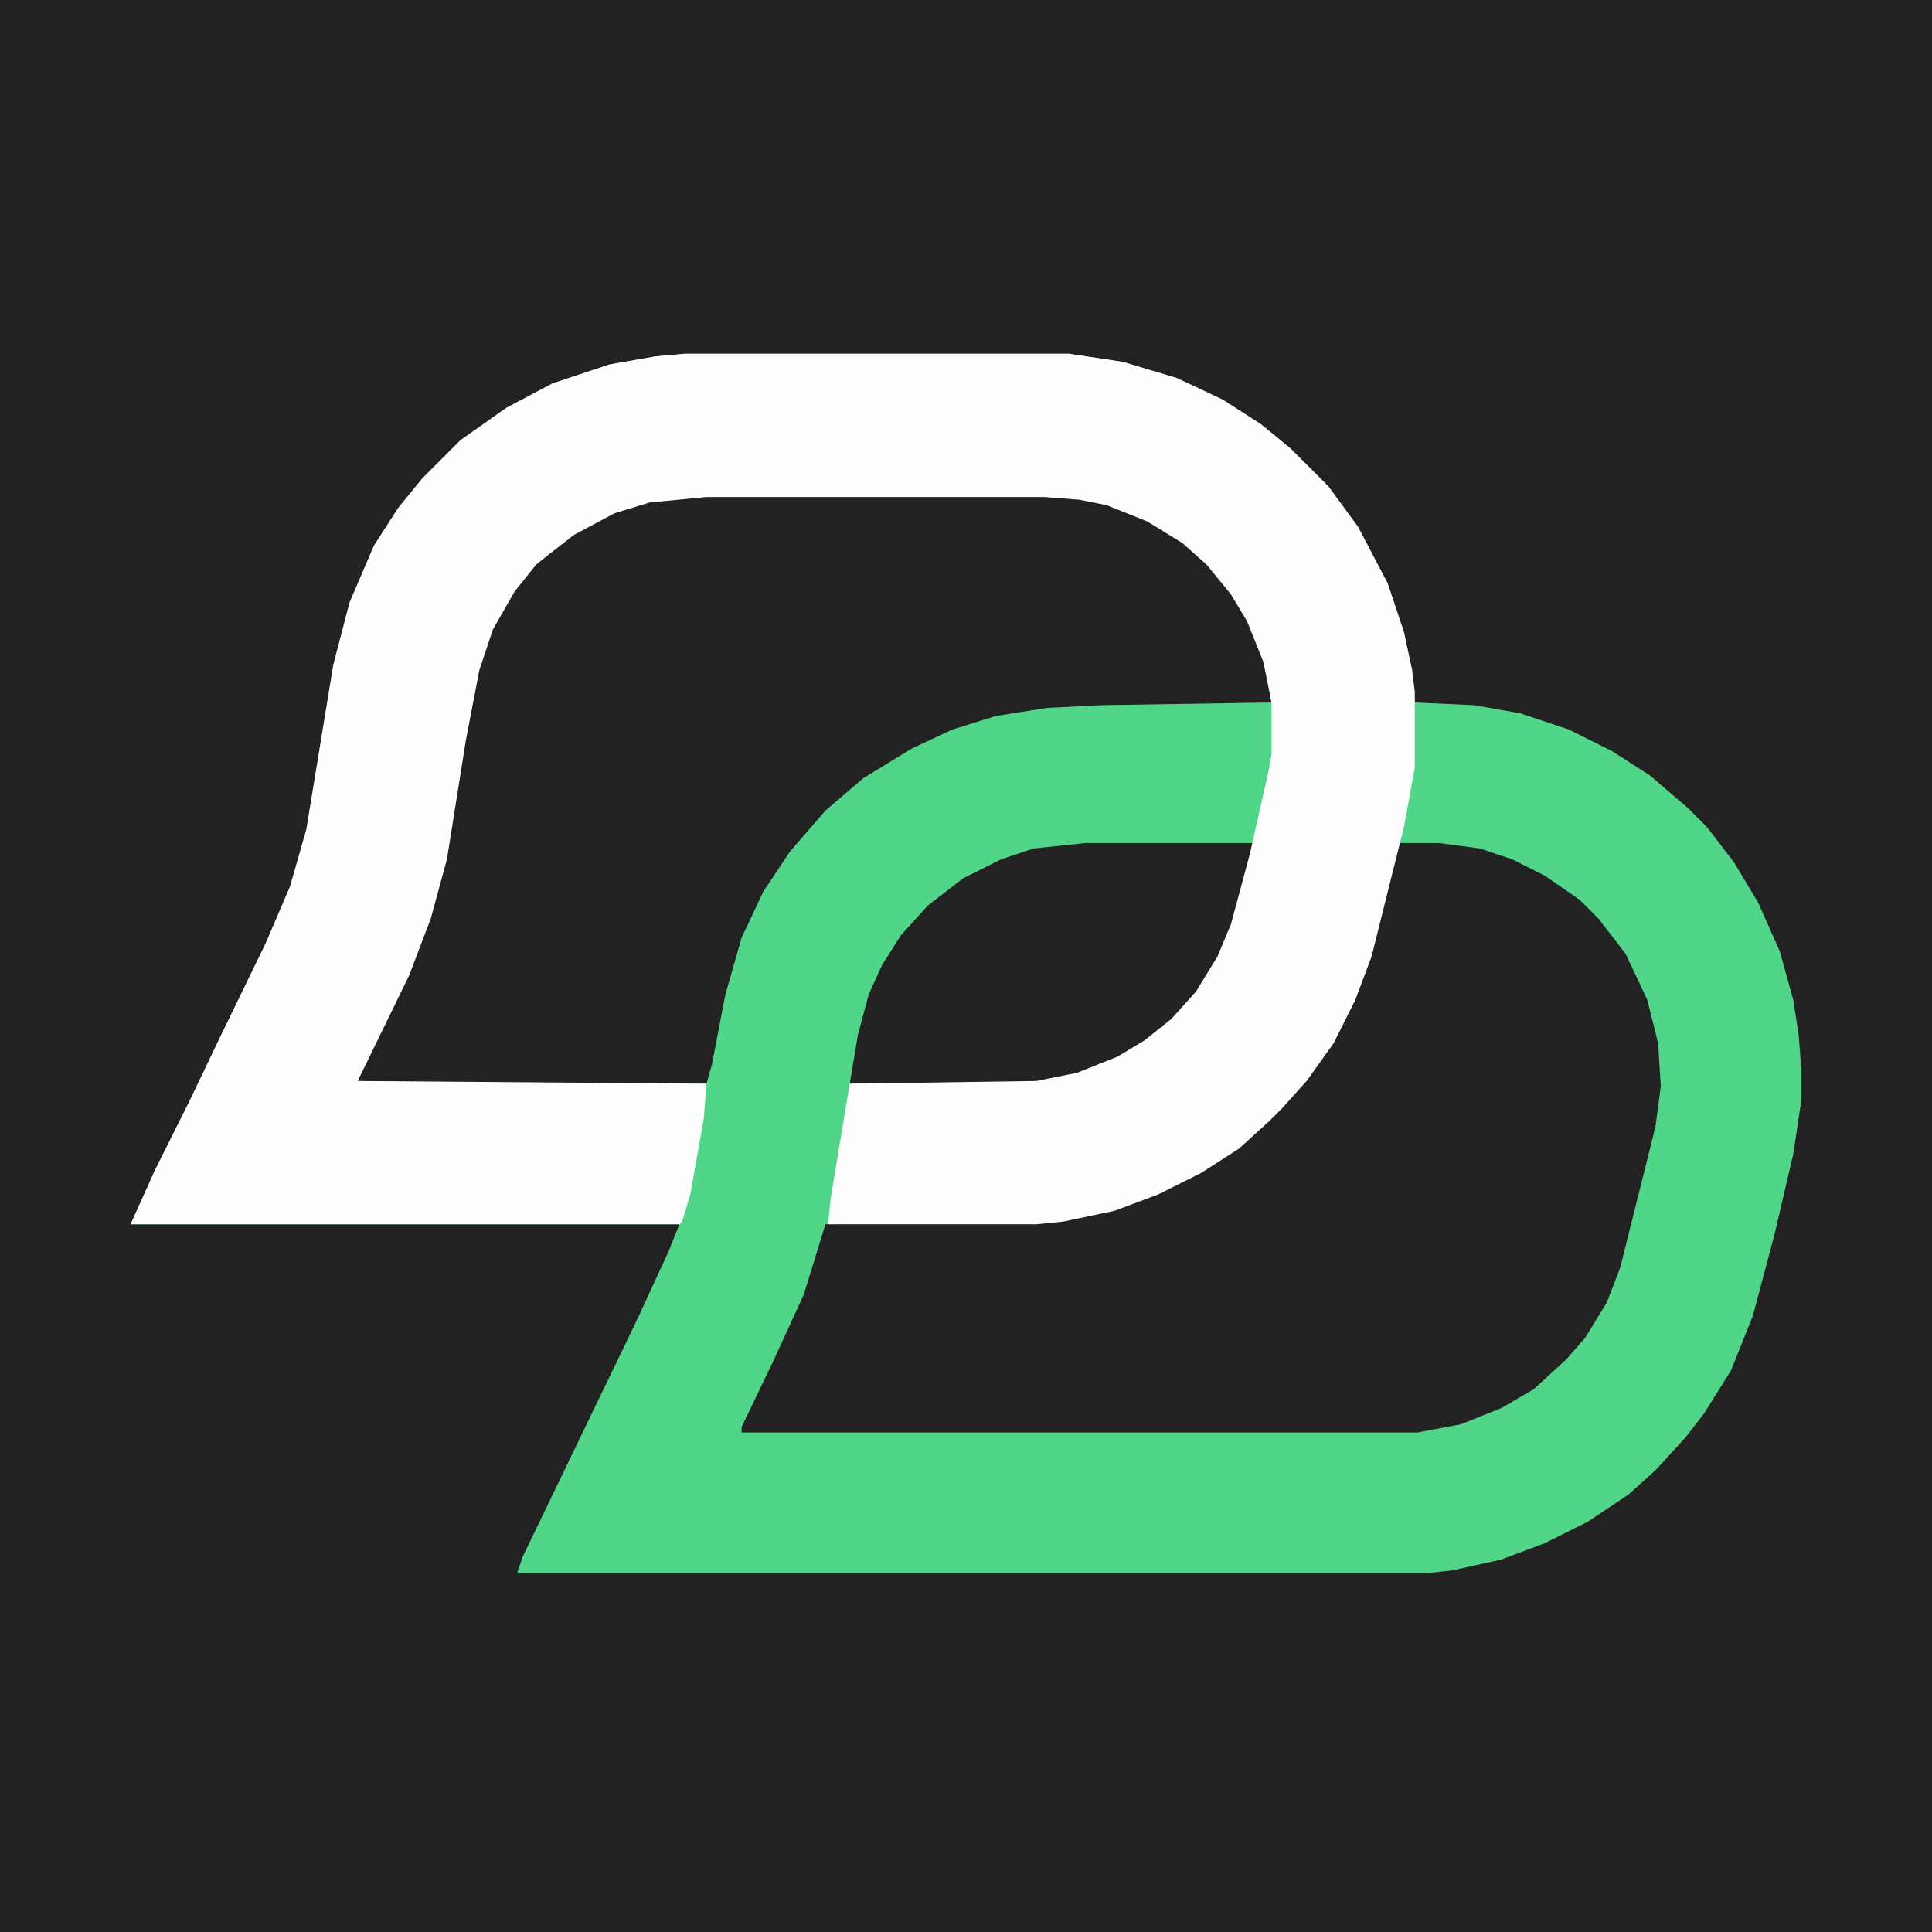
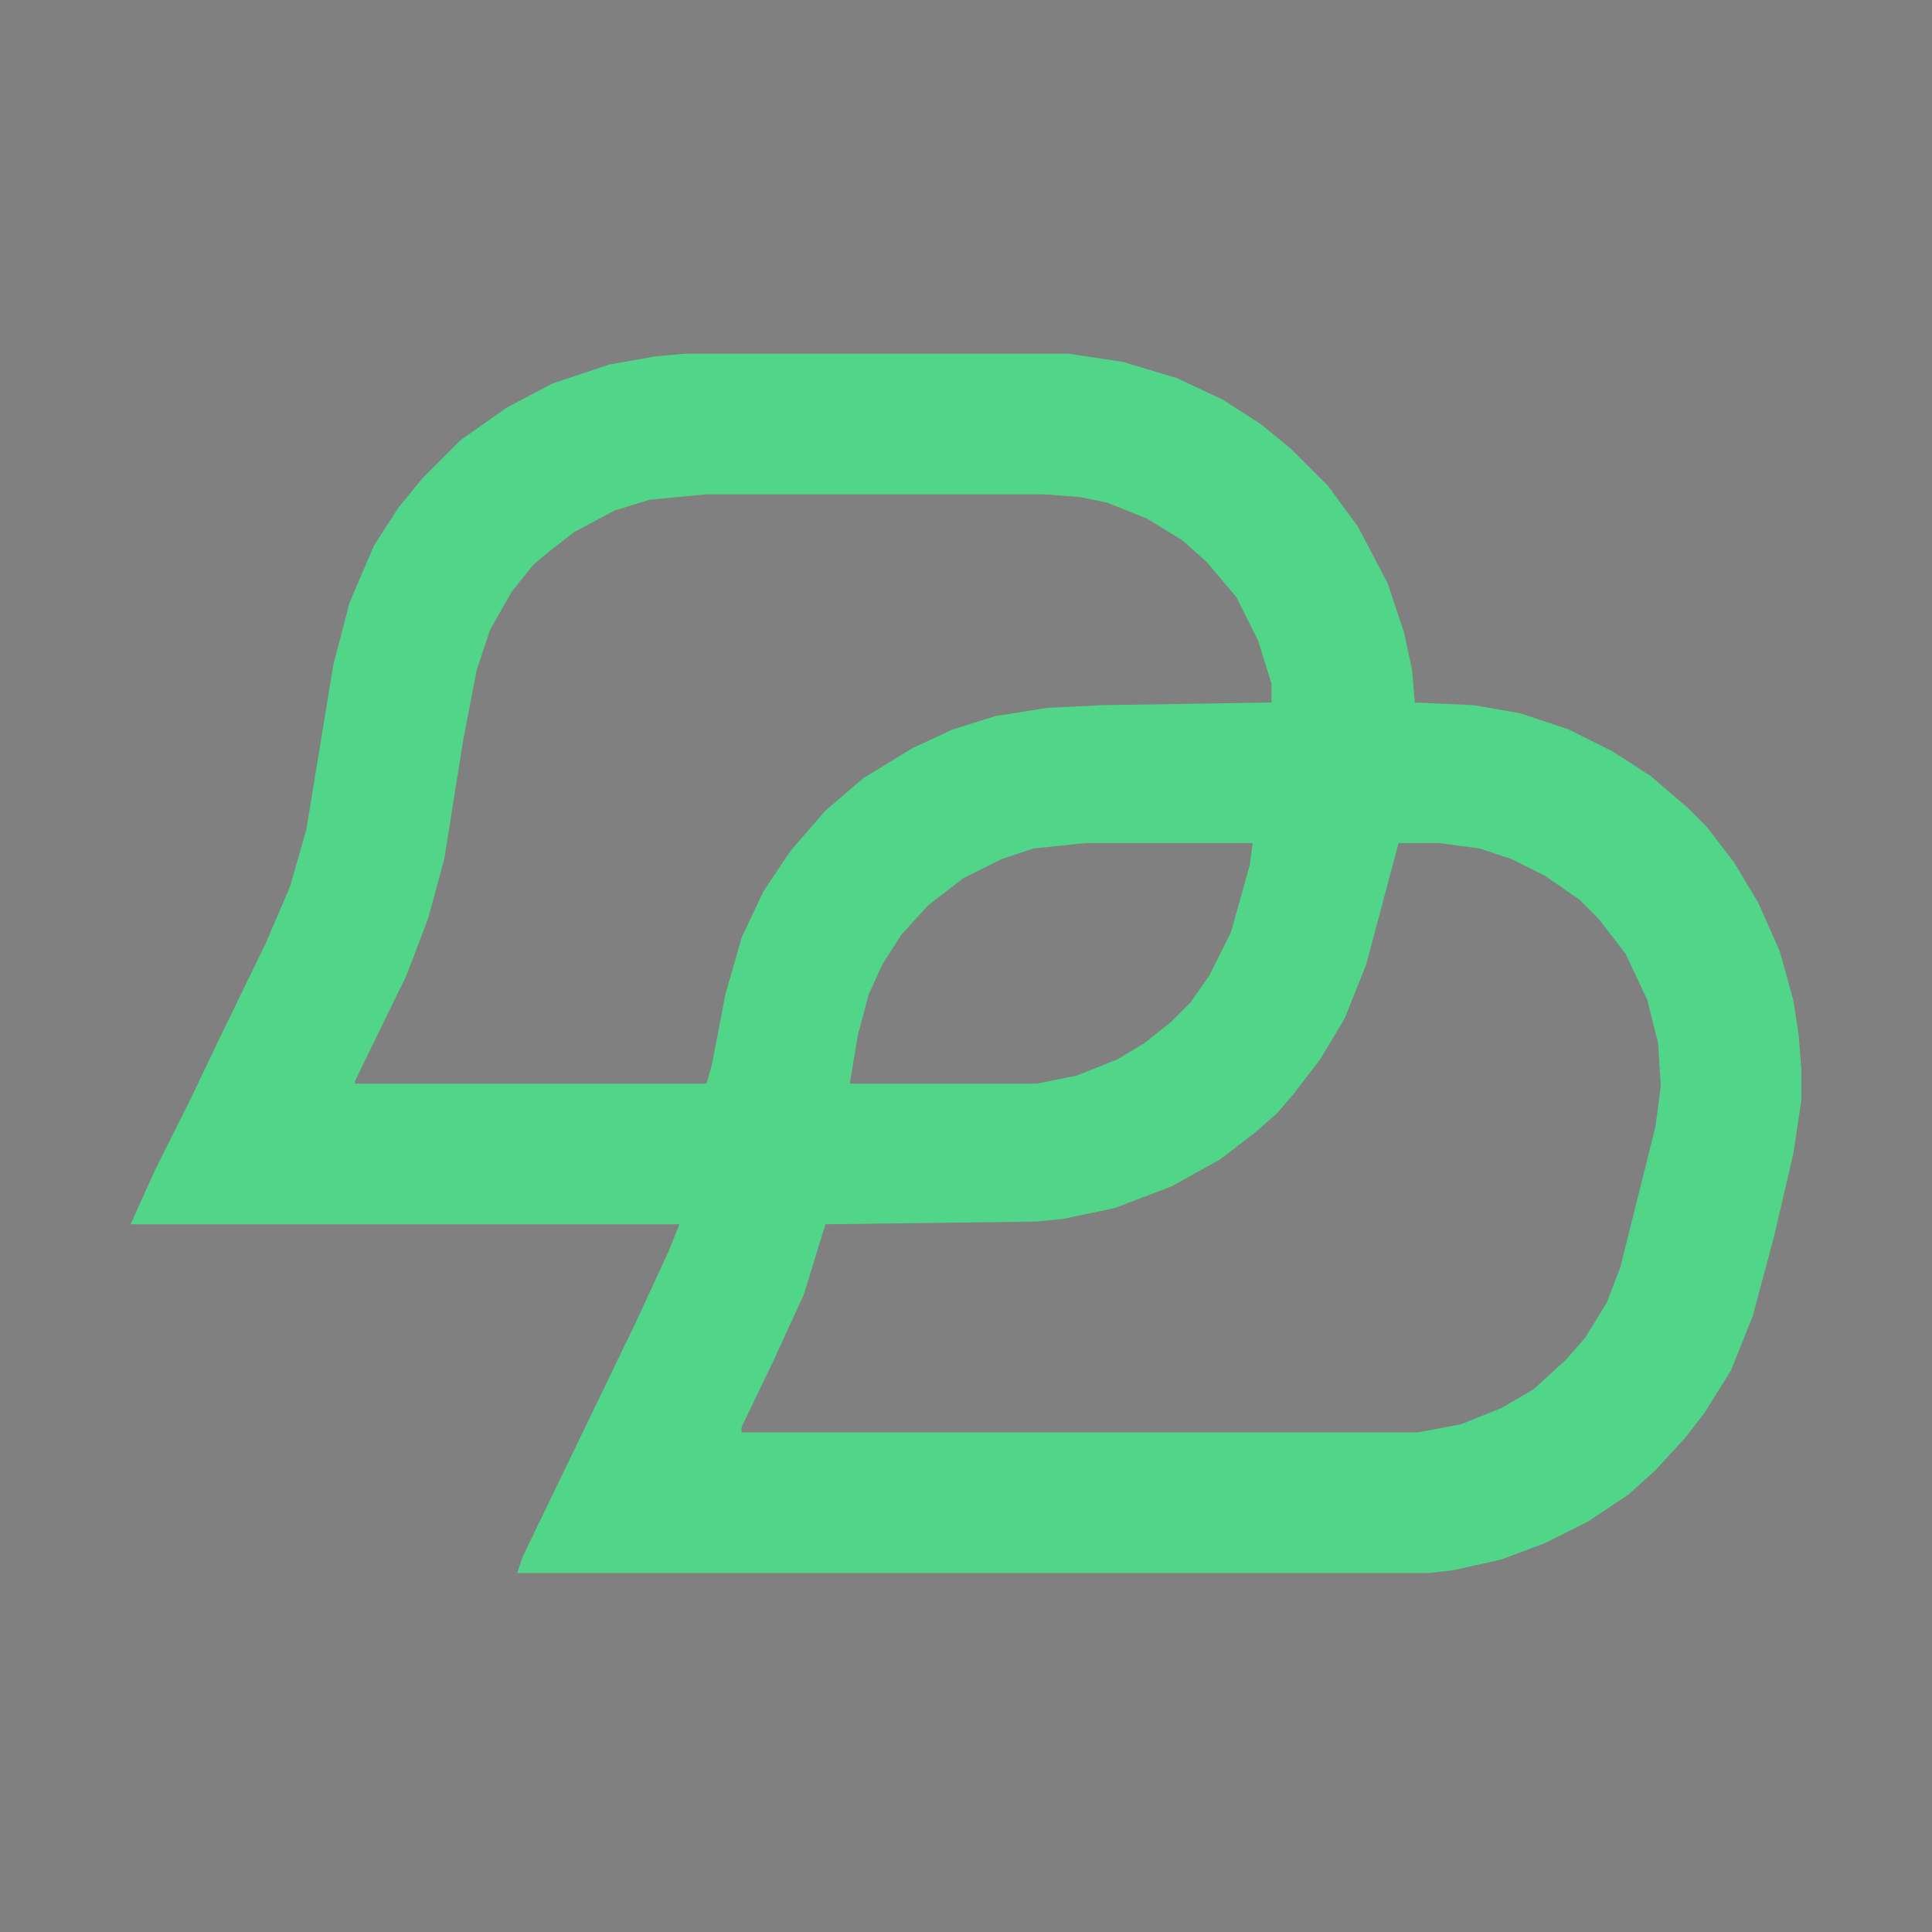
<svg xmlns="http://www.w3.org/2000/svg" width="355" height="355" viewBox="0 0 355 355" fill="none">
  <rect x="0" y="0" width="355" height="355" fill="#808080" stroke="none" />
  <g clip-path="url(#clip0_174_194)">
-     <path d="M355 0H0V355H355V0Z" fill="#222222" />
    <path d="M125.837 65H196.377L206.312 66.49L216.248 69.471L224.693 73.445L231.647 77.916L237.112 82.387L244.066 89.341L249.531 96.793L254.995 107.225L257.976 116.167L259.466 123.121L259.963 129.083L270.892 129.579L279.337 131.07L288.278 134.05L296.227 138.024L303.181 142.495L310.136 148.456L313.613 151.934L318.581 158.392L323.052 165.843L327.026 174.785L329.51 183.727L330.503 190.184L331 196.642V202.107L329.51 212.042L326.032 226.945L322.058 241.848L318.084 251.783L313.117 259.731L309.639 264.202L304.175 270.163L299.207 274.634L291.756 279.602L283.807 283.576L275.859 286.557L266.917 288.544L262.447 289.04H95.037L96.031 286.06L116.895 242.841L122.856 229.926L124.843 224.958H24L28.471 215.023L34.929 202.107L40.393 190.681L48.838 173.294L53.309 162.862L56.29 152.43L61.257 122.128L64.238 110.702L68.709 100.27L73.18 93.316L77.65 87.851L84.605 80.896L93.05 74.935L101.495 70.464L111.927 66.987L120.372 65.497L125.837 65ZM129.811 90.832L119.379 91.825L112.921 93.812L105.469 97.786L100.998 101.264L98.018 103.748L94.044 108.715L90.07 115.67L87.586 123.121L85.102 136.037L81.625 157.895L78.644 168.824L74.67 179.256L65.231 198.629V199.126H129.811L130.804 195.649L133.288 182.733L136.269 172.301L140.243 163.856L145.21 156.405L151.668 148.953L158.623 142.992L167.565 137.528L175.016 134.05L182.964 131.566L192.403 130.076L202.338 129.579L233.634 129.083V125.605L231.15 117.657L227.176 109.709L221.712 103.251L217.241 99.277L210.783 95.303L203.332 92.322L198.364 91.329L191.906 90.832H129.811ZM199.358 154.914L189.919 155.908L183.958 157.895L177.003 161.372L170.545 166.34L165.578 171.804L162.1 177.269L159.617 182.733L157.629 190.184L156.139 199.126H190.416L197.867 197.636L205.319 194.655L210.286 191.675L215.254 187.701L218.731 184.223L222.209 179.256L226.183 171.307L229.66 158.888L230.157 154.914H199.358ZM256.982 154.914L251.021 177.269L247.047 187.204L242.576 194.655L237.608 201.113L234.628 204.591L230.654 208.068L224.196 213.036L215.254 218.003L204.822 221.977L195.383 223.964L190.416 224.461L151.668 224.958L147.694 237.874L142.23 249.796L136.269 262.215V263.209H260.46L268.408 261.718L275.859 258.738L281.82 255.261L287.782 249.796L291.259 245.822L295.233 239.364L297.717 232.906L304.175 207.074L305.168 199.623L304.672 191.675L302.684 183.727L298.71 175.282L293.743 168.824L290.265 165.346L283.807 160.875L277.846 157.895L271.885 155.908L264.434 154.914H256.982Z" fill="#51D588" />
-     <path d="M125.837 65H196.377L206.312 66.49L216.248 69.471L224.693 73.445L231.647 77.916L237.112 82.387L244.066 89.341L249.531 96.793L254.995 107.225L257.976 116.167L259.466 123.121L259.963 127.095V141.005L257.976 151.934L252.015 175.778L249.034 183.727L245.06 191.675L240.092 198.629L235.621 203.597L233.138 206.081L227.673 211.049L220.718 215.519L212.77 219.494L204.822 222.474L195.383 224.461L190.416 224.958H152.165L152.662 219.99L156.139 199.126L190.416 198.629L197.867 197.139L205.319 194.159L210.286 191.178L215.254 187.204L219.725 182.236L223.699 175.778L226.183 169.817L229.66 156.901L233.138 141.502L233.634 138.521V129.083L232.144 121.631L229.163 114.18L226.183 109.212L221.712 103.748L217.241 99.773L210.783 95.799L203.332 92.819L198.364 91.825L191.906 91.329H129.811L119.379 92.322L112.921 94.309L105.469 98.283L100.998 101.761L98.515 103.748L94.54 108.715L90.566 115.67L88.082 123.121L85.599 136.037L82.121 157.895L79.141 168.824L75.167 179.256L65.728 198.629L129.811 199.126L129.314 205.584L126.83 219.494L125.34 224.461L124.843 224.958H24L28.471 215.023L34.929 202.107L40.393 190.681L48.838 173.295L53.309 162.862L56.29 152.43L61.257 122.128L64.238 110.702L68.709 100.27L73.18 93.316L77.65 87.851L84.605 80.896L93.05 74.935L101.495 70.464L111.927 66.987L120.372 65.497L125.837 65Z" fill="#FEFEFE" />
  </g>
  <defs>
    <clipPath id="clip0_174_194">
      <rect width="355" height="355" fill="white" />
    </clipPath>
  </defs>
</svg>